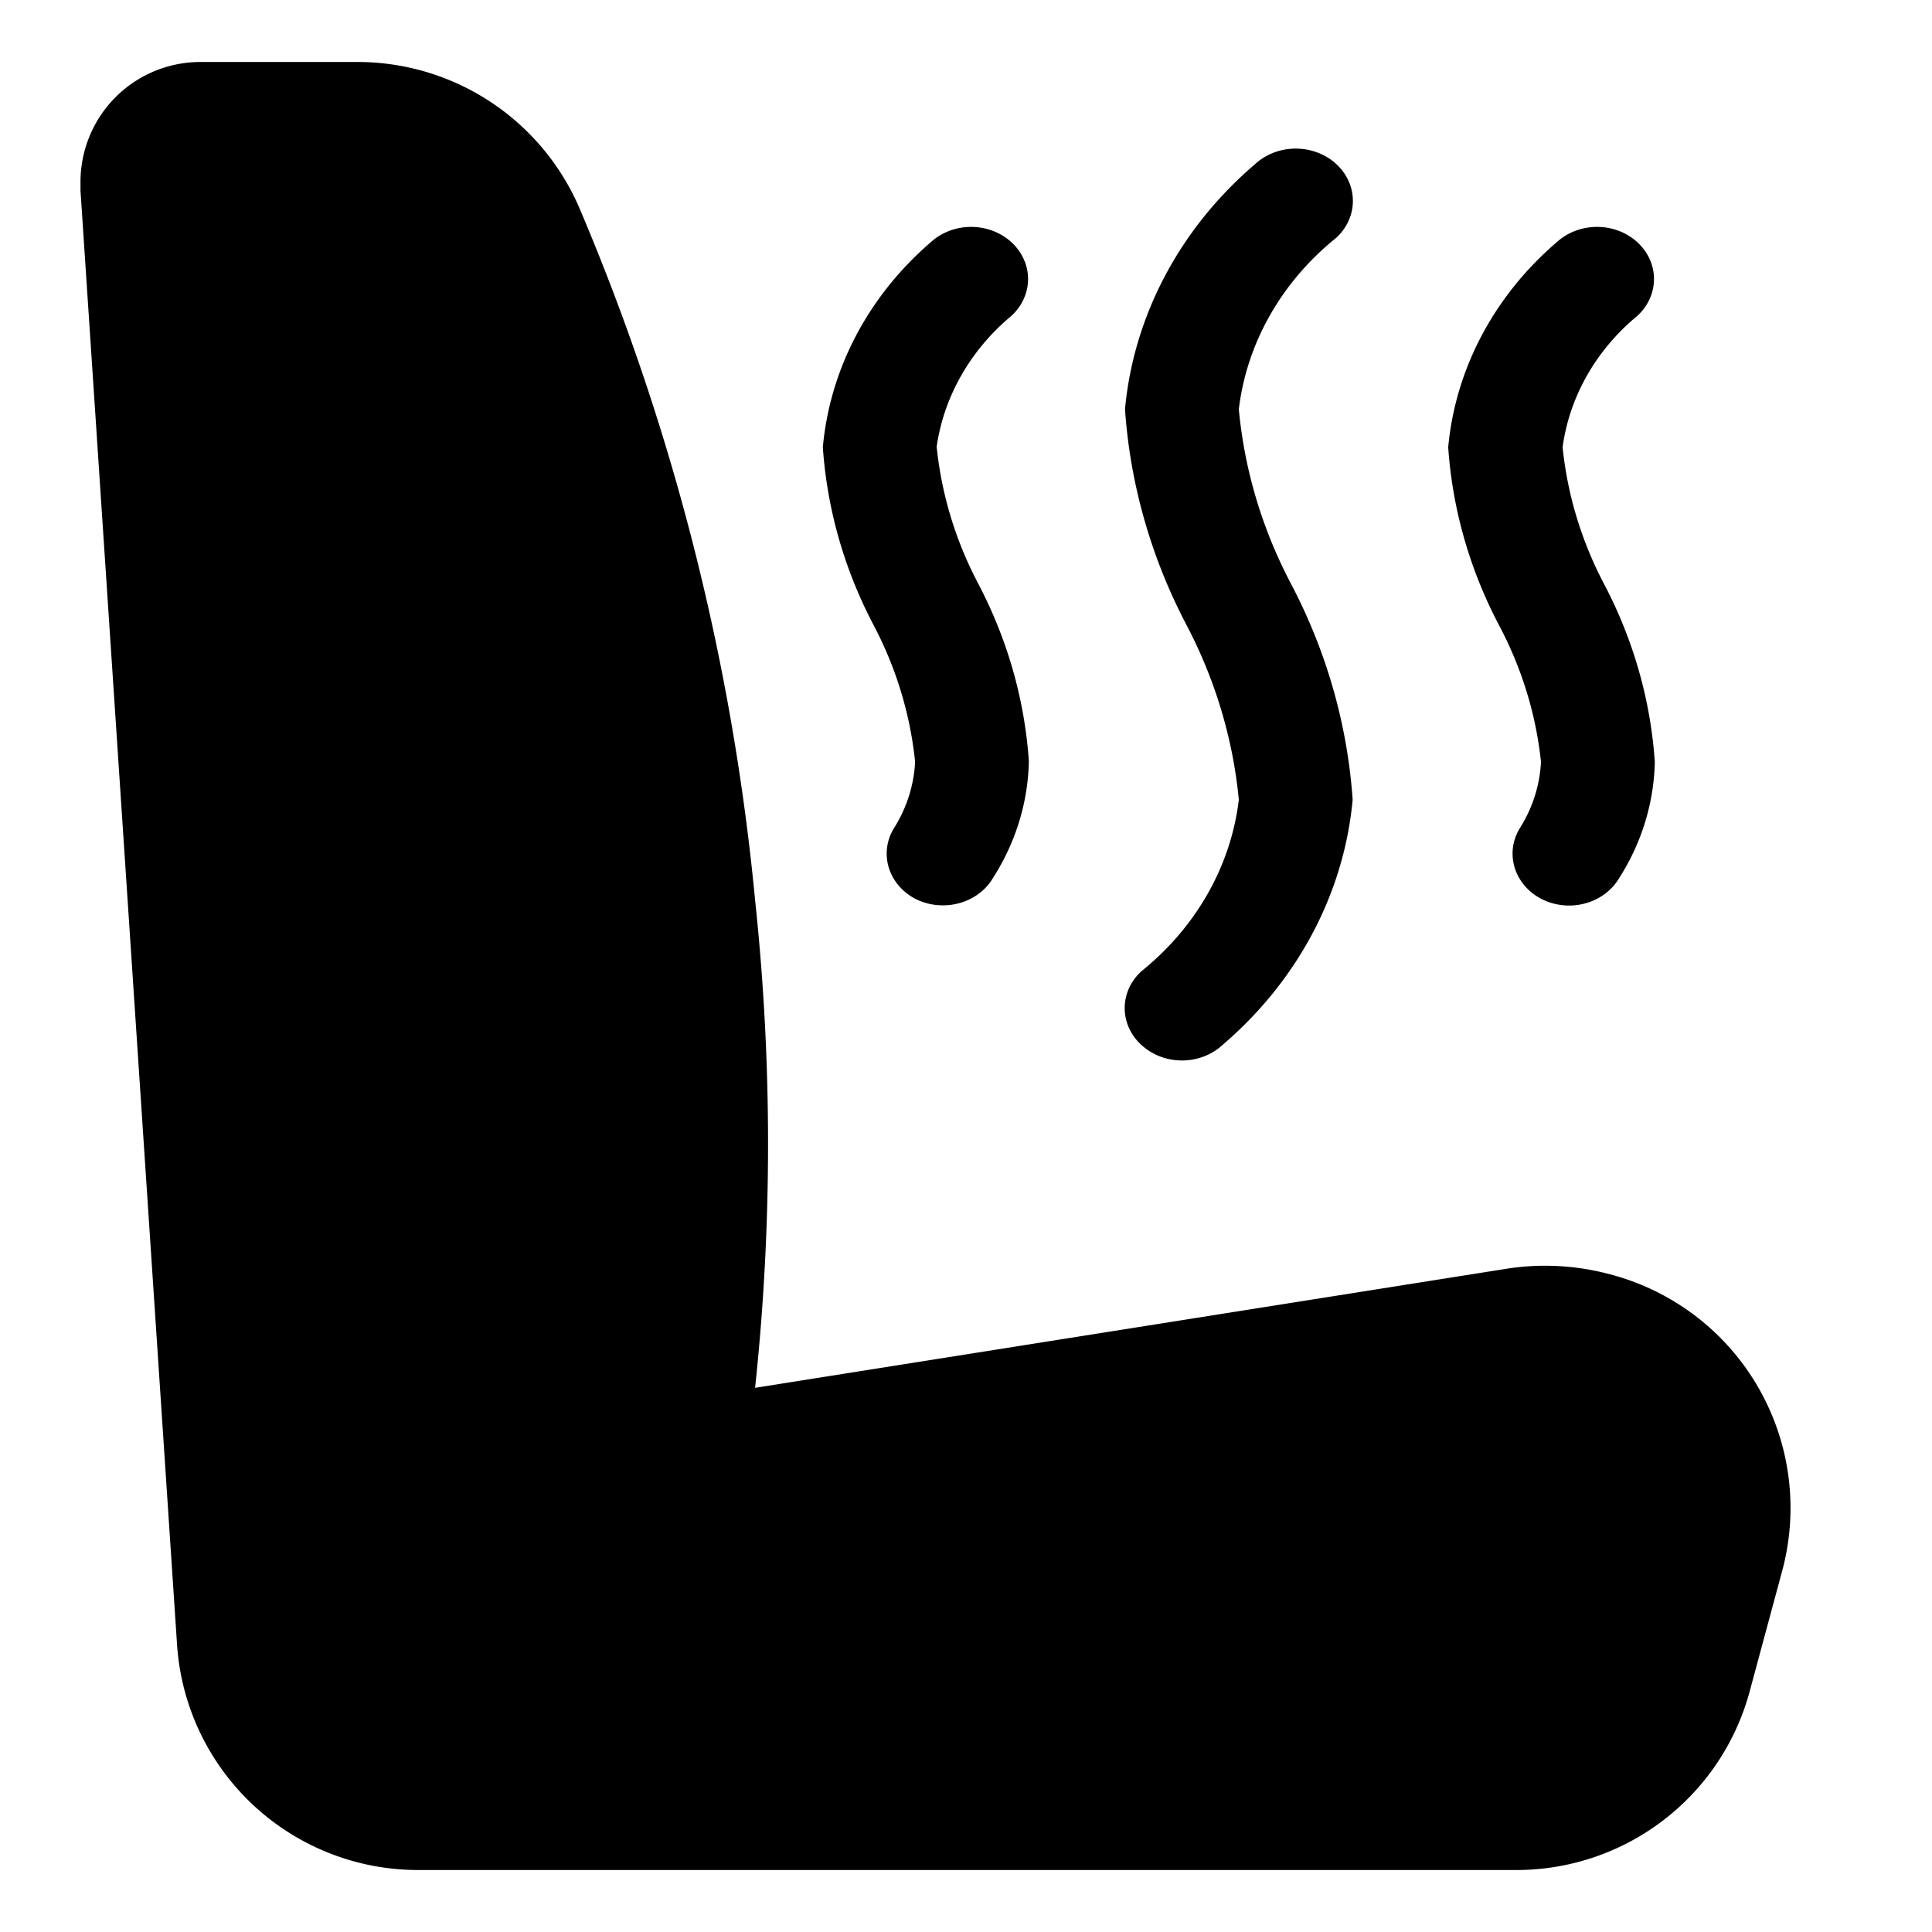
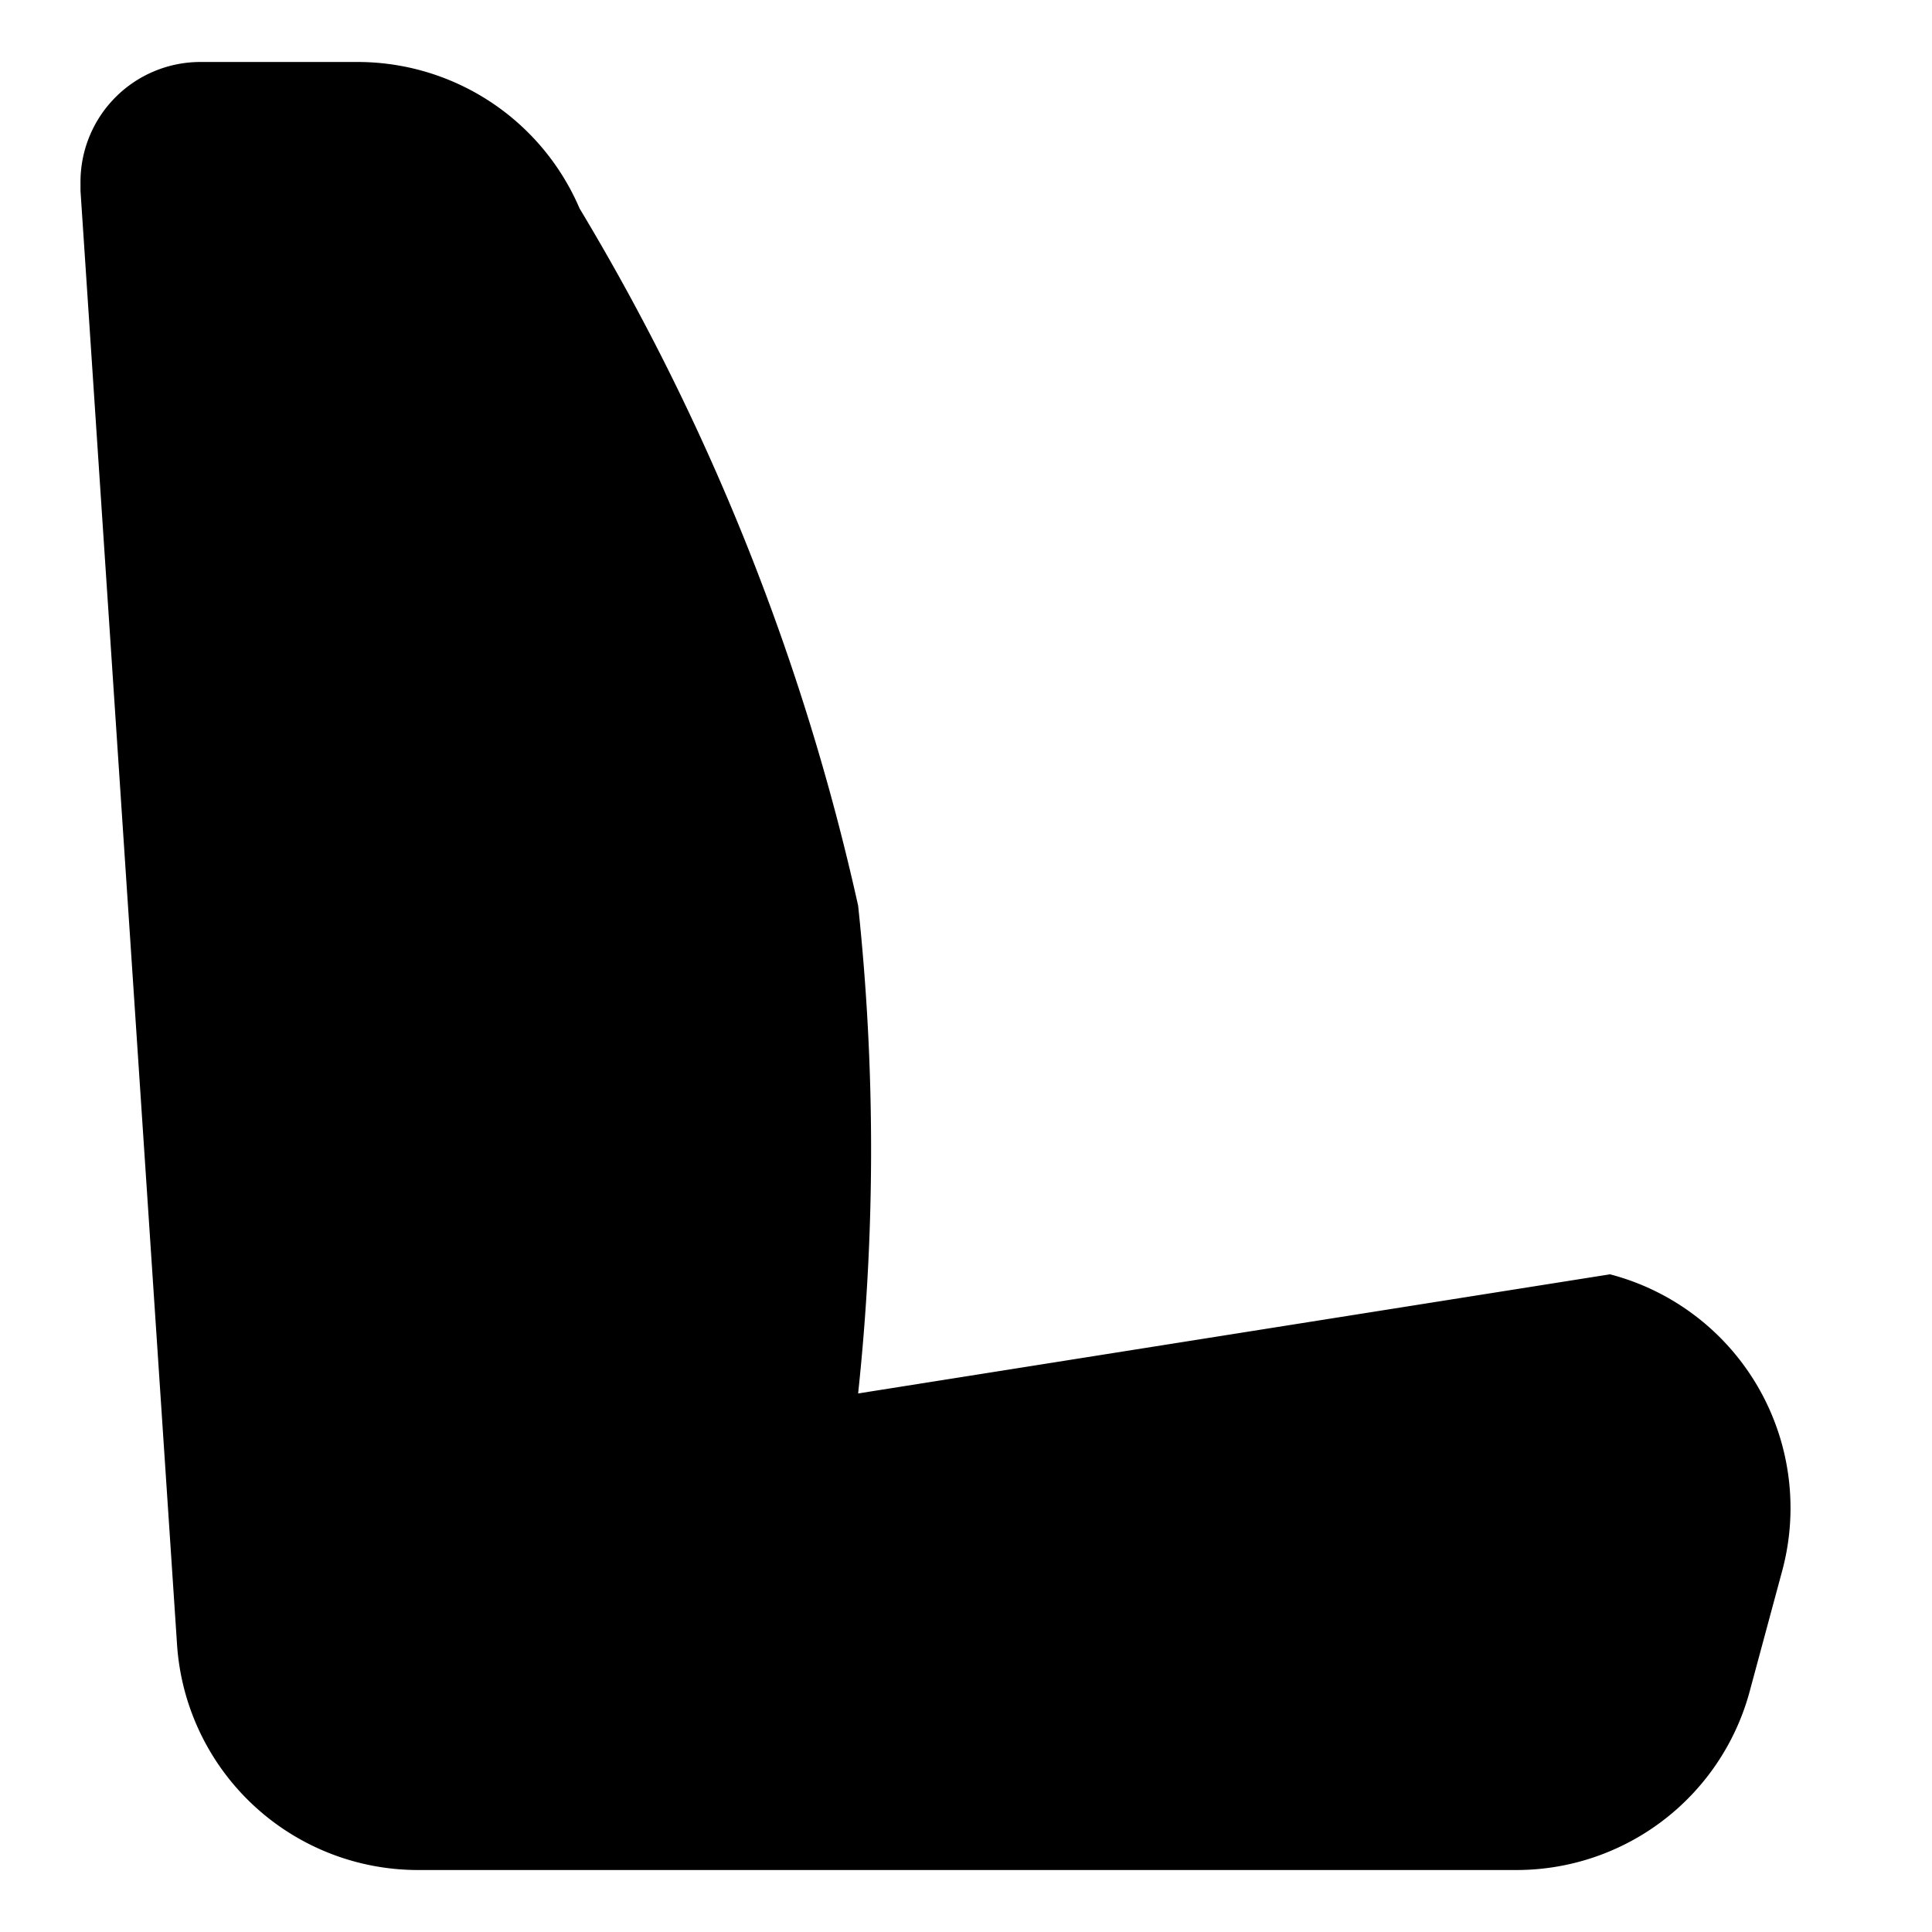
<svg xmlns="http://www.w3.org/2000/svg" viewBox="0 0 24 24">
  <desc>Baby In Car 1 Streamline Icon: https://streamlinehq.com</desc>
-   <path d="M20 15.83a3.1 3.1 0 0 0-1.28-.07l-9.34 1.48a28.6 28.6 0 0 0 0-6.06A29 29 0 0 0 7.2 2.59 3 3 0 0 0 4.44.77H2.5A1.49 1.49 0 0 0 1 2.28v.09l1.2 18.07a3 3 0 0 0 3 2.79h13.63a3 3 0 0 0 2.9-2.2l.41-1.52A3 3 0 0 0 20 15.83" />
+   <path d="M20 15.83l-9.34 1.48a28.6 28.6 0 0 0 0-6.06A29 29 0 0 0 7.2 2.59 3 3 0 0 0 4.44.77H2.5A1.49 1.49 0 0 0 1 2.28v.09l1.2 18.07a3 3 0 0 0 3 2.79h13.63a3 3 0 0 0 2.9-2.2l.41-1.52A3 3 0 0 0 20 15.83" />
  <g transform="matrix(.707 0 0 .647 4.835 4.546)">
    <desc>Sauna Heat Stone Streamline Icon: https://streamlinehq.com</desc>
-     <path d="M9.24 7.6a2.8 2.8 0 0 1-.38 1.29 1 1 0 0 0 .4 1.35 1 1 0 0 0 1.349-.41 4.6 4.6 0 0 0 .63-2.24 9.2 9.2 0 0 0-.88-3.39 7.7 7.7 0 0 1-.74-2.65 4.13 4.13 0 0 1 1.31-2.509 1 1 0 0 0 0-1.42 1 1 0 0 0-1.41 0 6.1 6.1 0 0 0-1.9 3.94 9.2 9.2 0 0 0 .88 3.39A7.7 7.7 0 0 1 9.24 7.6m10.997 0a2.8 2.8 0 0 1-.38 1.29 1 1 0 0 0 .4 1.35 1 1 0 0 0 .47.12 1 1 0 0 0 .88-.52 4.6 4.6 0 0 0 .63-2.24 9.2 9.2 0 0 0-.88-3.39 7.7 7.7 0 0 1-.74-2.65 4.08 4.08 0 0 1 1.31-2.519 1 1 0 0 0 0-1.42 1 1 0 0 0-1.41 0 6.1 6.1 0 0 0-1.91 3.94 9.2 9.2 0 0 0 .88 3.39 7.7 7.7 0 0 1 .75 2.649m-7.018 5.439a1 1 0 0 0 1.42 0 7.28 7.28 0 0 0 2.289-4.71 11.2 11.2 0 0 0-1.07-4.119 9.6 9.6 0 0 1-.93-3.379 5.13 5.13 0 0 1 1.71-3.29 1.004 1.004 0 1 0-1.42-1.42 7.28 7.28 0 0 0-2.29 4.71 11.2 11.2 0 0 0 1.07 4.12 9.7 9.7 0 0 1 .93 3.379 5.13 5.13 0 0 1-1.71 3.29 1 1 0 0 0 0 1.419" />
  </g>
</svg>